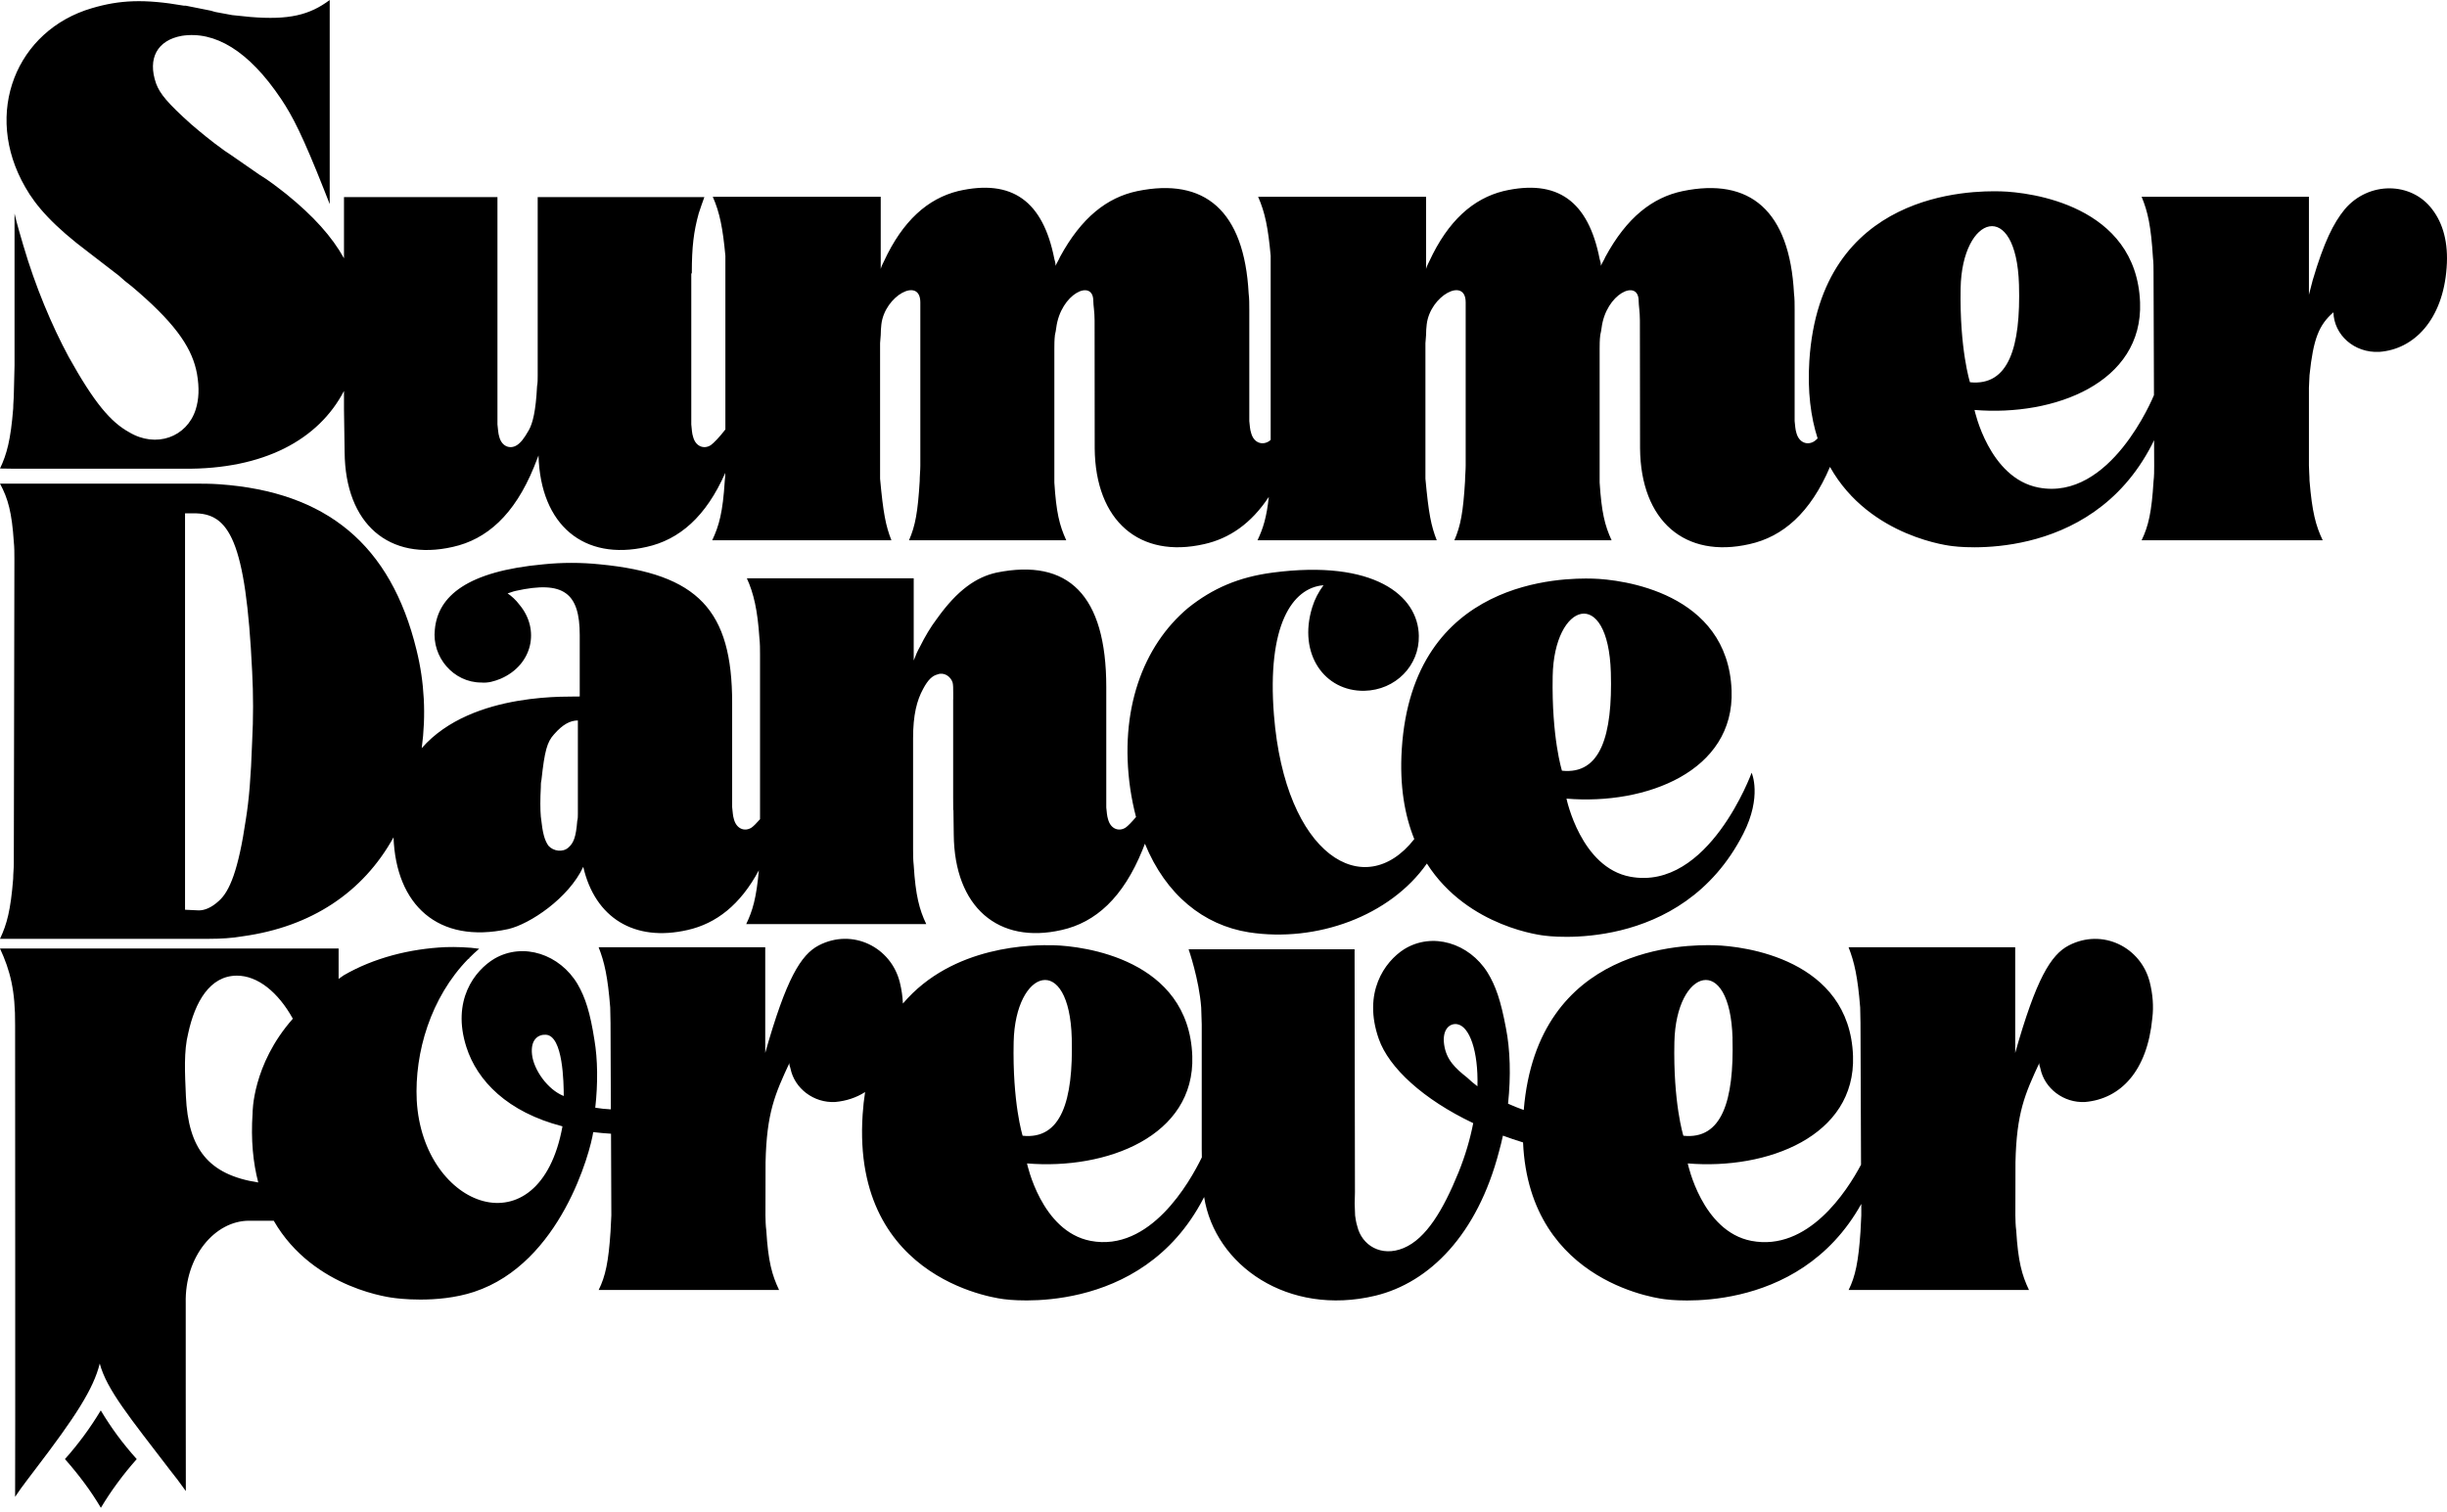
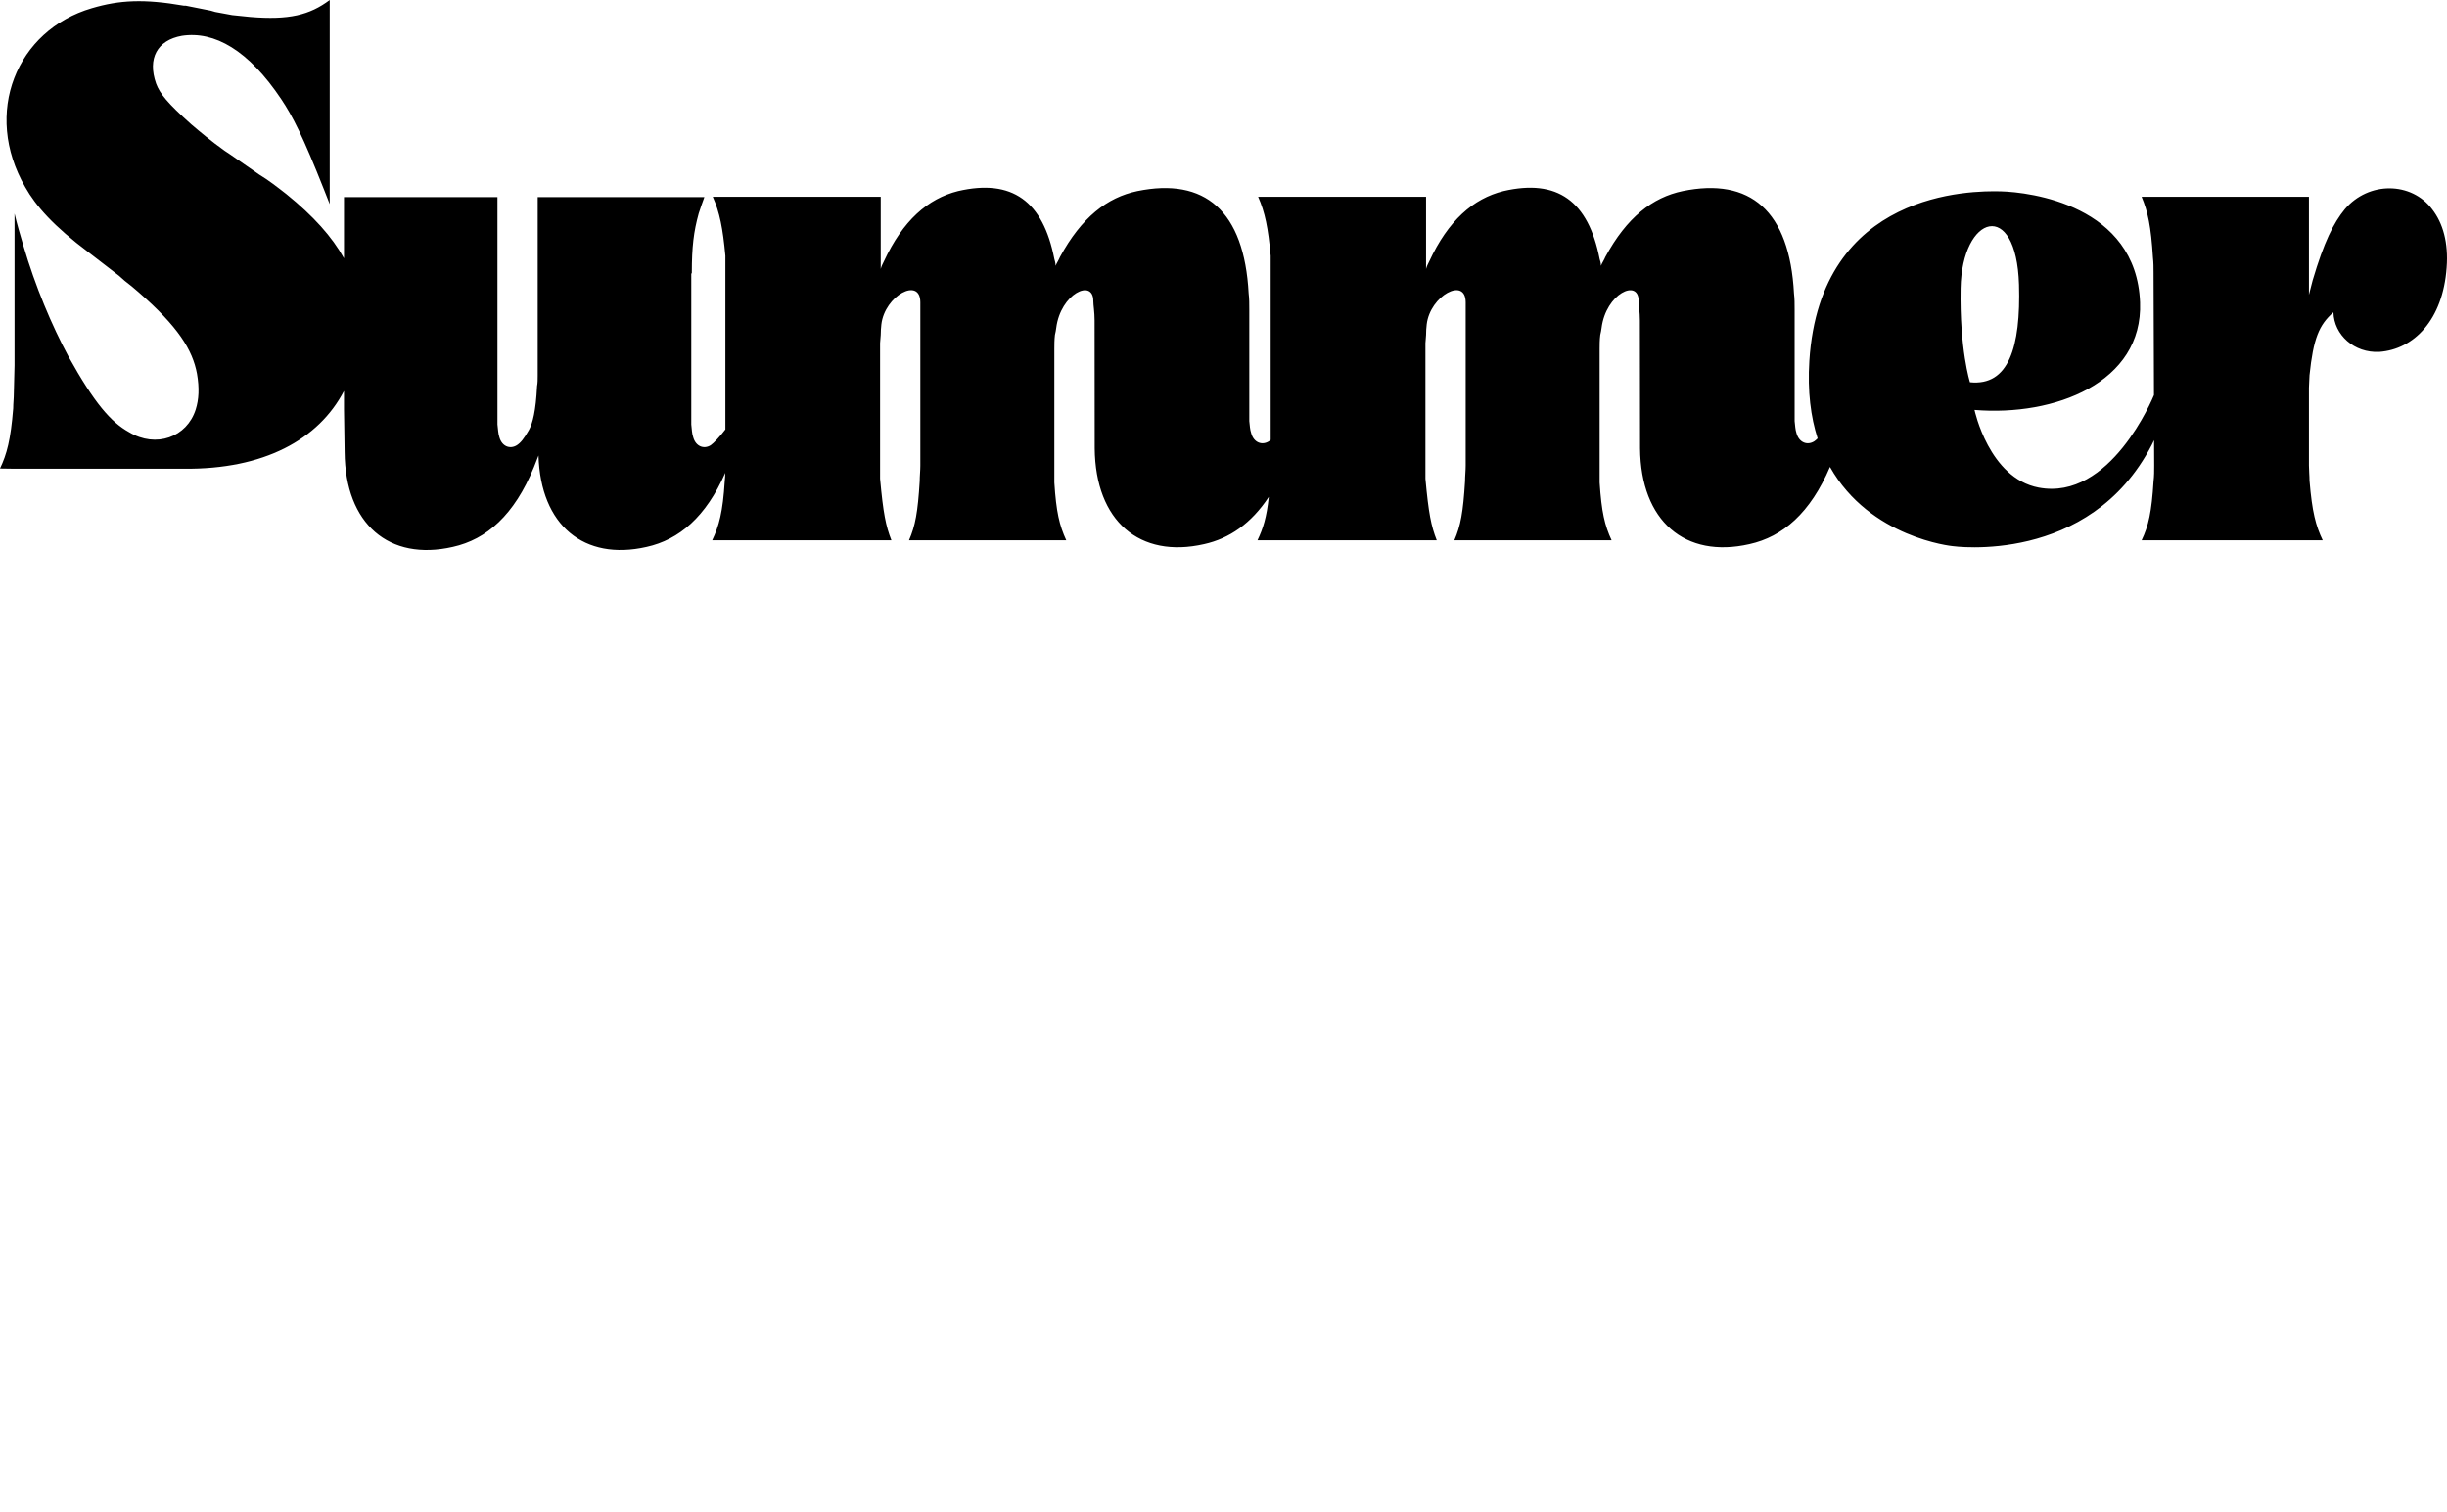
<svg xmlns="http://www.w3.org/2000/svg" width="275" height="170" viewBox="0 0 275 170" fill="none">
-   <path d="M15.37 164.001C14.601 164.866 13.881 165.748 13.209 166.667C12.537 167.574 11.913 168.516 11.337 169.477C10.766 168.516 10.142 167.574 9.464 166.667C8.786 165.754 8.066 164.866 7.298 164.001C8.054 163.161 8.756 162.284 9.434 161.371C10.106 160.459 10.736 159.51 11.325 158.532C11.895 159.486 12.513 160.423 13.185 161.335C13.863 162.254 14.589 163.137 15.37 164.007V164.001ZM241.884 114.426C241.32 120.412 238.308 123.51 234.341 123.864C231.898 124.002 229.762 122.315 229.312 120.13C229.282 119.919 229.102 119.667 229.21 119.427C227.559 122.981 226.629 125.071 226.503 130.631L226.491 136.611C226.503 137.175 226.509 137.739 226.587 138.304C226.803 141.822 227.223 143.305 228.021 144.992H207.755C208.517 143.443 208.853 141.822 209.087 138.442C209.135 137.806 209.129 137.247 209.177 136.611V135.32C202.005 148.175 187.17 146.043 187.17 146.043C187.17 146.043 171.873 144.554 171.165 128.409C170.39 128.169 169.634 127.917 168.902 127.647C168.77 128.253 168.626 128.853 168.458 129.448C166.033 138.742 160.674 144.164 154.553 145.641C144.765 147.982 136.531 142.237 135.324 134.545C135.3 134.593 135.276 134.635 135.252 134.683C128.225 148.241 112.909 146.037 112.909 146.037C112.909 146.037 95.668 144.362 96.946 125.263C97.006 124.386 97.096 123.546 97.222 122.747C96.226 123.384 95.097 123.75 93.873 123.864C91.431 124.002 89.288 122.315 88.844 120.13C88.814 119.919 88.634 119.667 88.742 119.427C87.092 122.981 86.161 125.071 86.035 130.631L86.023 136.611C86.035 137.175 86.041 137.739 86.119 138.304C86.335 141.822 86.755 143.305 87.554 144.992H67.281C68.049 143.443 68.385 141.822 68.613 138.442C68.662 137.806 68.655 137.247 68.704 136.611L68.668 127.431C67.977 127.388 67.311 127.328 66.669 127.25C66.351 129.4 63.044 141.972 53.286 145.203C49.079 146.595 44.344 145.899 44.344 145.899C44.344 145.899 35.252 145.01 30.763 137.211C29.899 137.211 28.956 137.211 27.984 137.211C24.167 137.211 20.747 141.222 20.873 146.469C20.873 146.469 20.873 167.394 20.885 167.598C20.597 167.189 20.297 166.775 19.973 166.349C19.762 166.085 19.462 165.7 19.066 165.184C14.601 159.348 11.985 156.184 11.21 153.266C10.502 156.13 8.45 159.282 3.967 165.148L3.025 166.391C2.539 167.021 2.1 167.64 1.698 168.246C1.728 167.844 1.698 115.23 1.698 115.23C1.728 111.322 1.14 109.076 0 106.614H38.055V110.031L38.613 109.634C42.022 107.653 46.096 106.638 50.063 106.458C51.185 106.422 52.704 106.464 53.85 106.638C53.454 106.975 53.076 107.335 52.71 107.701C52.734 107.701 52.758 107.701 52.782 107.701L52.614 107.791C48.389 112.126 46.577 118.322 46.834 123.678C47.501 135.854 60.644 140.723 63.212 126.602C57.019 124.999 53.628 121.48 52.416 117.698C50.735 112.462 53.328 109.088 55.578 107.749C58.819 105.882 62.918 107.263 64.911 110.619C65.781 112.12 66.327 113.819 66.807 116.917C67.167 119.067 67.209 121.727 66.897 124.507C67.461 124.603 68.043 124.663 68.65 124.693L68.613 114.99C68.601 114.426 68.595 113.861 68.577 113.231C68.301 109.779 67.935 108.157 67.275 106.47H85.999V118.346C88.352 110.037 89.99 107.317 92.019 106.26C95.824 104.291 100.145 106.47 101.123 110.415C101.321 111.208 101.435 112.006 101.471 112.799C107.1 106.176 116.168 106.188 118.443 106.248C121.677 106.332 133.608 107.773 133.992 118.701C134.304 127.713 124.36 131.513 115.418 130.769C115.418 130.769 117.008 138.412 122.566 139.475C129.245 140.748 133.692 132.918 135.066 130.084C135.066 129.796 135.06 129.49 135.054 129.166V115.152C135.036 114.516 135.012 113.885 134.994 113.249C134.76 110.079 133.578 106.698 133.578 106.698H152.23L152.272 134.017L152.242 135.284L152.29 136.623C152.338 136.977 152.398 137.397 152.53 137.818C153.046 140.003 155.249 141.318 157.734 140.285C160.296 139.222 162.211 135.95 163.909 131.783C164.683 129.874 165.223 128.001 165.565 126.242C159.966 123.582 156.089 120.028 154.949 116.773C153.124 111.562 155.603 108.103 157.794 106.698C160.962 104.729 165.085 105.996 167.168 109.304C168.08 110.781 168.668 112.474 169.244 115.572C169.712 117.944 169.814 120.94 169.478 124.056C170.048 124.308 170.636 124.549 171.243 124.765C172.779 106.17 189.499 106.164 192.697 106.248C195.932 106.332 207.869 107.773 208.247 118.701C208.559 127.713 198.615 131.513 189.673 130.769C189.673 130.769 191.263 138.412 196.826 139.475C203.182 140.687 207.551 133.921 209.147 130.913L209.087 114.996C209.081 114.432 209.069 113.867 209.051 113.237C208.775 109.785 208.403 108.163 207.749 106.476H226.473V118.352C228.826 110.043 230.464 107.323 232.498 106.266C236.303 104.297 240.624 106.476 241.602 110.421C241.932 111.76 242.046 113.099 241.884 114.432V114.426ZM32.911 114.504C31.255 111.508 28.951 109.664 26.628 109.664C23.573 109.664 21.911 112.636 21.149 116.149C20.645 118.142 20.777 120.586 20.891 123.198C21.155 129.094 23.381 132.036 29.023 132.912C28.446 130.709 28.182 128.133 28.386 125.119C28.386 125.119 28.326 119.691 32.911 114.504ZM63.356 123.192C63.35 121.781 63.296 116.395 61.34 116.305C60.5 116.263 59.599 116.821 59.791 118.538C59.983 120.256 61.556 122.489 63.356 123.192ZM120.447 116.713C120.195 107.011 114.098 108.848 113.918 117.122C113.768 123.984 114.926 127.659 114.926 127.659C119.253 128.109 120.627 123.75 120.447 116.713ZM163.771 115.122C162.931 114.978 162.054 115.693 162.295 117.41C162.541 119.127 163.543 120.064 164.887 121.126C165.241 121.468 165.625 121.787 166.039 122.099C166.147 118.136 165.145 115.362 163.771 115.122ZM194.708 116.713C194.45 107.011 188.358 108.848 188.172 117.122C188.022 123.984 189.181 127.659 189.181 127.659C193.508 128.115 194.888 123.75 194.702 116.713H194.708Z" fill="black" />
  <path d="M273.336 23.525C271.005 20.417 266.193 20.351 263.508 23.525C262.235 25.079 261.177 27.197 259.904 31.505C259.766 32.069 259.621 32.633 259.483 33.131V22.115H240.68C241.383 23.807 241.737 25.433 241.954 28.961C242.02 29.525 242.02 30.089 242.02 30.659L242.068 44.411C241.954 44.687 237.172 56.339 229.104 54.803C223.517 53.74 221.901 46.079 221.901 46.079C230.876 46.823 240.848 43.019 240.506 33.989C240.085 23.039 228.101 21.593 224.857 21.509C221.607 21.425 204.558 21.431 203.338 40.565C203.122 44.003 203.5 46.877 204.269 49.277C204.119 49.427 203.987 49.541 203.891 49.601C203.104 50.099 202.179 49.745 201.89 48.677C201.758 48.269 201.746 47.861 201.686 47.333V34.823C201.686 34.187 201.686 33.551 201.614 32.987C201.121 23.669 196.67 19.925 189.107 21.479C185.712 22.187 182.811 24.443 180.408 28.889C180.27 29.243 180.054 29.525 179.915 29.879C179.915 29.597 179.843 29.315 179.771 29.105C178.498 22.607 175.037 20.07 168.958 21.479C165.564 22.325 162.74 24.797 160.62 29.387C160.475 29.669 160.337 29.951 160.265 30.233V22.115H141.39C142.171 23.879 142.519 25.643 142.802 28.751V49.445C142.73 49.511 142.658 49.565 142.603 49.601C141.822 50.099 140.891 49.745 140.609 48.677C140.471 48.269 140.459 47.861 140.399 47.333V34.823C140.399 34.187 140.399 33.551 140.327 32.987C139.834 23.669 135.383 19.925 127.819 21.479C124.425 22.187 121.53 24.443 119.121 28.889C118.982 29.243 118.772 29.525 118.628 29.879C118.628 29.597 118.556 29.315 118.49 29.105C117.216 22.607 113.75 20.07 107.67 21.479C104.276 22.325 101.453 24.797 99.332 29.387C99.188 29.669 99.05 29.951 98.978 30.233V22.115H80.103C80.883 23.879 81.232 25.643 81.52 28.751V48.269C80.926 49.055 80.187 49.829 79.874 50.039C79.099 50.531 78.18 50.177 77.898 49.121C77.754 48.695 77.754 48.275 77.688 47.705V30.767L77.748 30.695C77.748 27.731 77.958 26.033 78.523 23.987C78.733 23.351 78.949 22.715 79.159 22.151H60.428V42.203C60.428 42.623 60.428 43.049 60.356 43.403C60.218 46.223 59.864 47.567 59.437 48.341C58.872 49.331 58.518 49.757 58.092 50.039C57.316 50.531 56.397 50.177 56.115 49.121C55.977 48.695 55.977 48.275 55.905 47.705V22.151H38.658V29.033C37.33 26.627 35.233 24.287 32.176 21.815C31.184 21.041 30.193 20.261 29.136 19.625L25.88 17.369L25.243 16.944C23.759 15.888 22.492 14.826 21.5 13.98C18.815 11.58 17.962 10.524 17.542 9.39C16.55 6.564 17.68 4.518 20.437 4.026C24.114 3.462 27.934 5.652 31.611 11.154C32.885 13.062 34.014 15.252 36.417 21.323C36.627 21.887 36.843 22.379 37.054 22.943V0C34.789 1.698 32.458 2.262 28.145 1.908C27.436 1.836 26.805 1.764 26.096 1.698L24.186 1.344L23.693 1.2L20.864 0.636H20.653C16.196 -0.138 13.438 0 10.333 0.918C1.85 3.39 -1.97 12.708 2.841 21.041C4.037 23.159 6.019 25.415 9.978 28.379L13.373 30.995L14.009 31.559C14.574 31.979 15.066 32.405 15.559 32.831C20.017 36.713 21.639 39.323 22.137 42.005C22.42 43.631 22.348 44.903 21.993 46.031C21.002 49.139 17.542 50.405 14.502 48.575C12.453 47.441 10.615 45.323 7.713 40.103C5.809 36.569 3.971 32.195 2.625 27.605C2.271 26.405 1.916 25.205 1.634 24.005V41.093V41.075L1.556 44.213C1.556 44.777 1.484 45.341 1.484 45.905C1.201 49.439 0.775 51.035 0 52.661L1.634 52.685H20.641C29.665 52.775 35.81 49.409 38.658 43.943V46.013L38.73 50.813C38.796 58.93 43.746 63.1 50.883 61.474C54.703 60.628 57.809 57.874 60.002 52.511C60.104 52.259 60.338 51.653 60.519 51.197C60.741 59.062 65.643 63.07 72.665 61.474C76.33 60.664 79.34 58.09 81.508 53.147C81.502 53.465 81.484 53.788 81.448 54.094C81.232 57.556 80.811 59.11 80.037 60.73H100.179C99.543 59.11 99.26 57.694 98.906 53.812V38.567L98.978 37.649C98.978 37.295 99.008 36.809 99.05 36.461C99.434 33.221 103.429 31.079 103.429 33.989V52.331C103.429 52.895 103.357 53.531 103.357 54.094C103.147 57.556 102.865 59.11 102.156 60.73H119.829C119.054 59.038 118.7 57.556 118.49 54.239V39.197C118.49 38.777 118.49 38.213 118.556 37.649C118.628 37.361 118.67 37.091 118.7 36.869C119.187 32.993 122.869 31.277 122.869 33.833C122.869 34.331 123.013 35.033 123.013 36.023L123.025 50.387C123.097 58.594 128.096 62.806 135.316 61.162C138.158 60.532 140.609 58.852 142.591 55.852C142.351 58.138 141.949 59.41 141.318 60.73H161.467C160.83 59.11 160.548 57.694 160.193 53.812V38.567L160.265 37.649C160.265 37.295 160.289 36.809 160.337 36.461C160.722 33.221 164.717 31.079 164.717 33.989V52.331C164.717 52.895 164.645 53.531 164.645 54.094C164.434 57.556 164.152 59.11 163.443 60.73H181.117C180.336 59.038 179.987 57.556 179.771 54.239V39.197C179.771 38.777 179.771 38.213 179.843 37.649C179.915 37.361 179.957 37.091 179.987 36.869C180.474 32.993 184.157 31.277 184.157 33.833C184.157 34.331 184.295 35.033 184.295 36.023L184.313 50.387C184.385 58.594 189.383 62.806 196.604 61.162C200.37 60.328 203.452 57.652 205.657 52.481C210.151 60.478 219.432 61.384 219.432 61.384C219.432 61.384 234.811 63.592 241.822 50.003C241.912 49.823 242.002 49.649 242.08 49.475L242.092 52.331C242.092 52.895 242.092 53.531 242.02 54.094C241.809 57.556 241.455 59.11 240.68 60.73H261.033C260.258 59.11 259.838 57.556 259.549 54.023C259.549 53.459 259.483 52.895 259.483 52.331V43.577C259.483 43.085 259.549 42.587 259.549 42.167C259.976 38.069 260.613 36.515 262.235 35.105C262.307 37.649 264.571 39.695 267.395 39.551C271.282 39.269 274.538 35.951 274.958 30.089C275.175 27.269 274.538 25.079 273.336 23.525ZM220.339 32.405C220.495 24.113 226.611 22.277 226.899 31.997C227.103 39.047 225.734 43.415 221.39 42.965C221.39 42.965 220.213 39.281 220.339 32.405Z" fill="black" />
-   <path d="M196.853 86.856C196.853 86.856 192.018 100.154 183.229 98.548C177.652 97.527 176.046 89.767 176.046 89.767C184.997 90.516 194.942 86.681 194.6 77.599C194.181 66.571 182.229 65.122 178.994 65.037C175.759 64.953 158.75 64.959 157.534 84.217C157.276 88.336 157.863 91.645 158.942 94.315C153.31 101.501 144.414 96.169 143.167 80.346C142.377 70.309 145.21 66.064 148.739 65.78C148.17 66.559 147.751 67.344 147.469 68.268C145.845 73.528 148.877 77.719 153.316 77.647C156.845 77.574 159.523 74.802 159.451 71.463C159.379 66.915 154.377 62.869 143.024 64.361C139.219 64.856 136.26 66.136 133.51 68.341C128.436 72.604 125.752 79.851 127.022 88.662C127.189 89.773 127.405 90.83 127.669 91.833C127.201 92.388 126.734 92.865 126.5 93.022C125.728 93.517 124.811 93.161 124.529 92.098C124.398 91.694 124.386 91.289 124.326 90.764V77.224C124.326 66.849 120.03 62.73 111.99 64.361C109.738 64.862 107.623 66.281 105.292 69.549C104.591 70.472 103.956 71.541 103.393 72.677C103.111 73.172 102.896 73.673 102.686 74.241V65.001H83.934C84.707 66.704 85.132 68.552 85.342 71.68C85.414 72.32 85.414 72.961 85.414 73.601V92.08C85.025 92.527 84.659 92.889 84.461 93.022C83.683 93.517 82.772 93.161 82.484 92.098C82.353 91.682 82.347 91.271 82.281 90.728V78.988C82.281 68.618 78.476 64.494 67.405 63.431C65.29 63.214 63.175 63.214 61.06 63.431C52.535 64.21 49.216 66.982 48.869 70.75C48.515 73.873 50.984 76.717 54.081 76.717C54.86 76.789 55.567 76.572 56.268 76.288C59.862 74.73 60.707 70.75 58.383 67.978C57.963 67.411 57.466 66.982 57.047 66.698C57.328 66.626 57.61 66.487 57.963 66.414C63.391 65.207 65.152 66.698 65.152 71.384V78.281C64.571 78.384 53.104 77.568 47.395 84.091C47.892 80.401 47.706 76.669 46.808 73.051C43.914 61.184 36.659 55.284 24.671 54.433C23.683 54.36 22.694 54.36 21.783 54.36H0C0.917 56.063 1.336 57.627 1.552 60.901C1.618 61.541 1.618 62.175 1.618 62.815L1.552 97.069C1.552 97.636 1.48 98.204 1.48 98.772C1.198 102.328 0.773 103.887 0 105.523H23.545C24.743 105.523 26.079 105.451 27.277 105.239C34.952 104.182 40.793 100.324 44.226 94.115C44.495 101.658 49.18 106.151 57.112 104.43C59.551 103.868 63.912 100.952 65.548 97.431C66.866 103.174 71.299 105.904 77.272 104.533C80.483 103.808 83.197 101.713 85.282 97.823C85.001 100.964 84.581 102.359 83.862 103.868H104.094C103.321 102.238 102.896 100.674 102.686 97.262C102.614 96.622 102.614 95.981 102.614 95.414V82.979C102.614 80.352 103.04 78.716 103.741 77.436C104.304 76.373 104.801 75.944 105.364 75.805C106.071 75.521 106.844 76.016 107.06 76.729C107.125 77.013 107.125 77.363 107.125 77.937V78.589H107.119V89.586L107.125 91.023C107.125 91.035 107.137 91.047 107.149 91.066L107.185 93.801C107.257 101.972 112.194 106.163 119.311 104.533C123.121 103.681 126.219 100.909 128.406 95.504C128.495 95.281 128.585 95.058 128.669 94.834C131.03 100.589 135.259 103.983 140.346 104.792C147.966 105.97 156.228 102.957 160.356 97.062C164.993 104.327 173.584 105.167 173.584 105.167C173.584 105.167 188.921 107.395 195.912 93.717C198.057 89.514 196.853 86.856 196.853 86.856ZM28.337 83.354C28.194 87.472 27.984 89.888 27.631 92.092C26.786 97.847 25.797 100.197 24.599 101.26C23.754 102.039 22.982 102.328 22.346 102.328L20.795 102.256V57.7H21.712C25.731 57.627 27.631 60.683 28.337 75.467C28.475 78.094 28.475 80.727 28.337 83.354ZM64.943 91.494C64.943 91.784 64.943 91.996 64.871 92.279C64.727 94.127 64.445 94.768 63.882 95.263C63.247 95.831 62.193 95.692 61.624 95.051C61.204 94.411 60.995 93.771 60.779 91.784C60.707 90.999 60.707 89.791 60.779 88.511C60.779 88.227 60.779 87.944 60.851 87.66C61.204 84.392 61.486 83.396 62.259 82.545C63.247 81.409 64.092 80.981 64.943 80.981V91.494ZM174.494 76.004C174.644 67.658 180.743 65.804 181.031 75.594C181.234 82.689 179.874 87.086 175.537 86.627C175.537 86.627 174.363 82.925 174.494 76.004Z" fill="black" />
</svg>